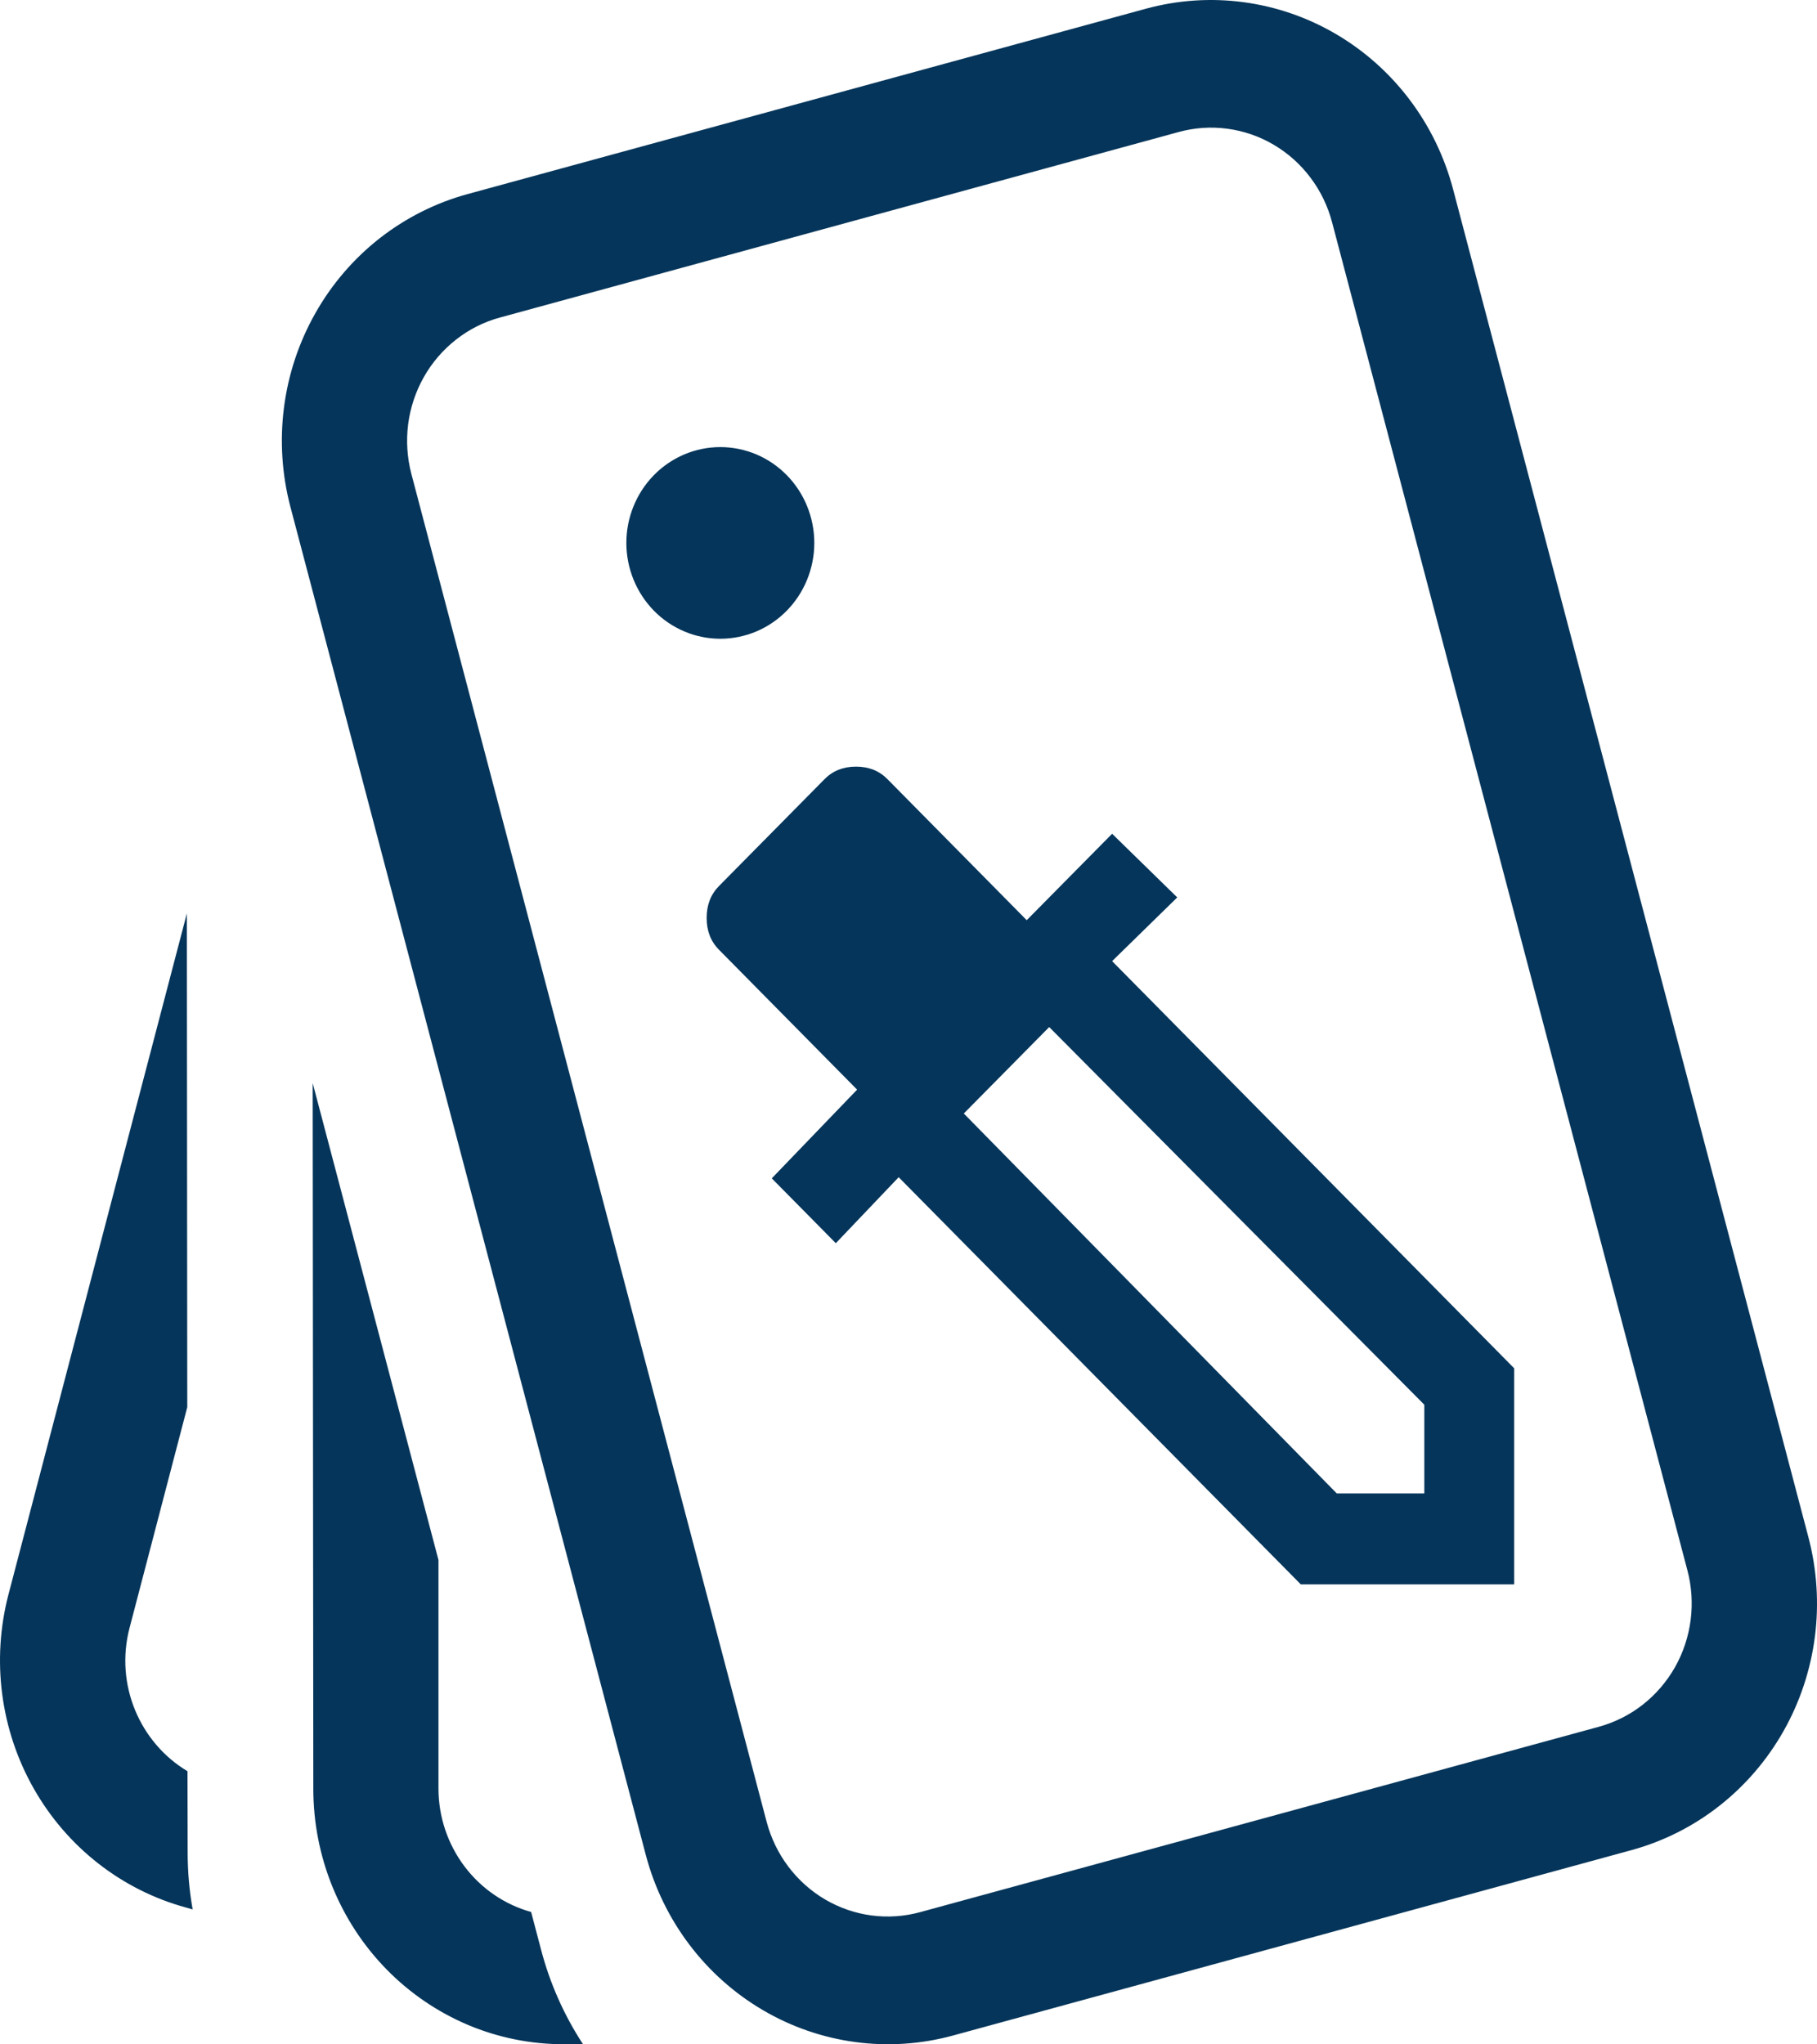
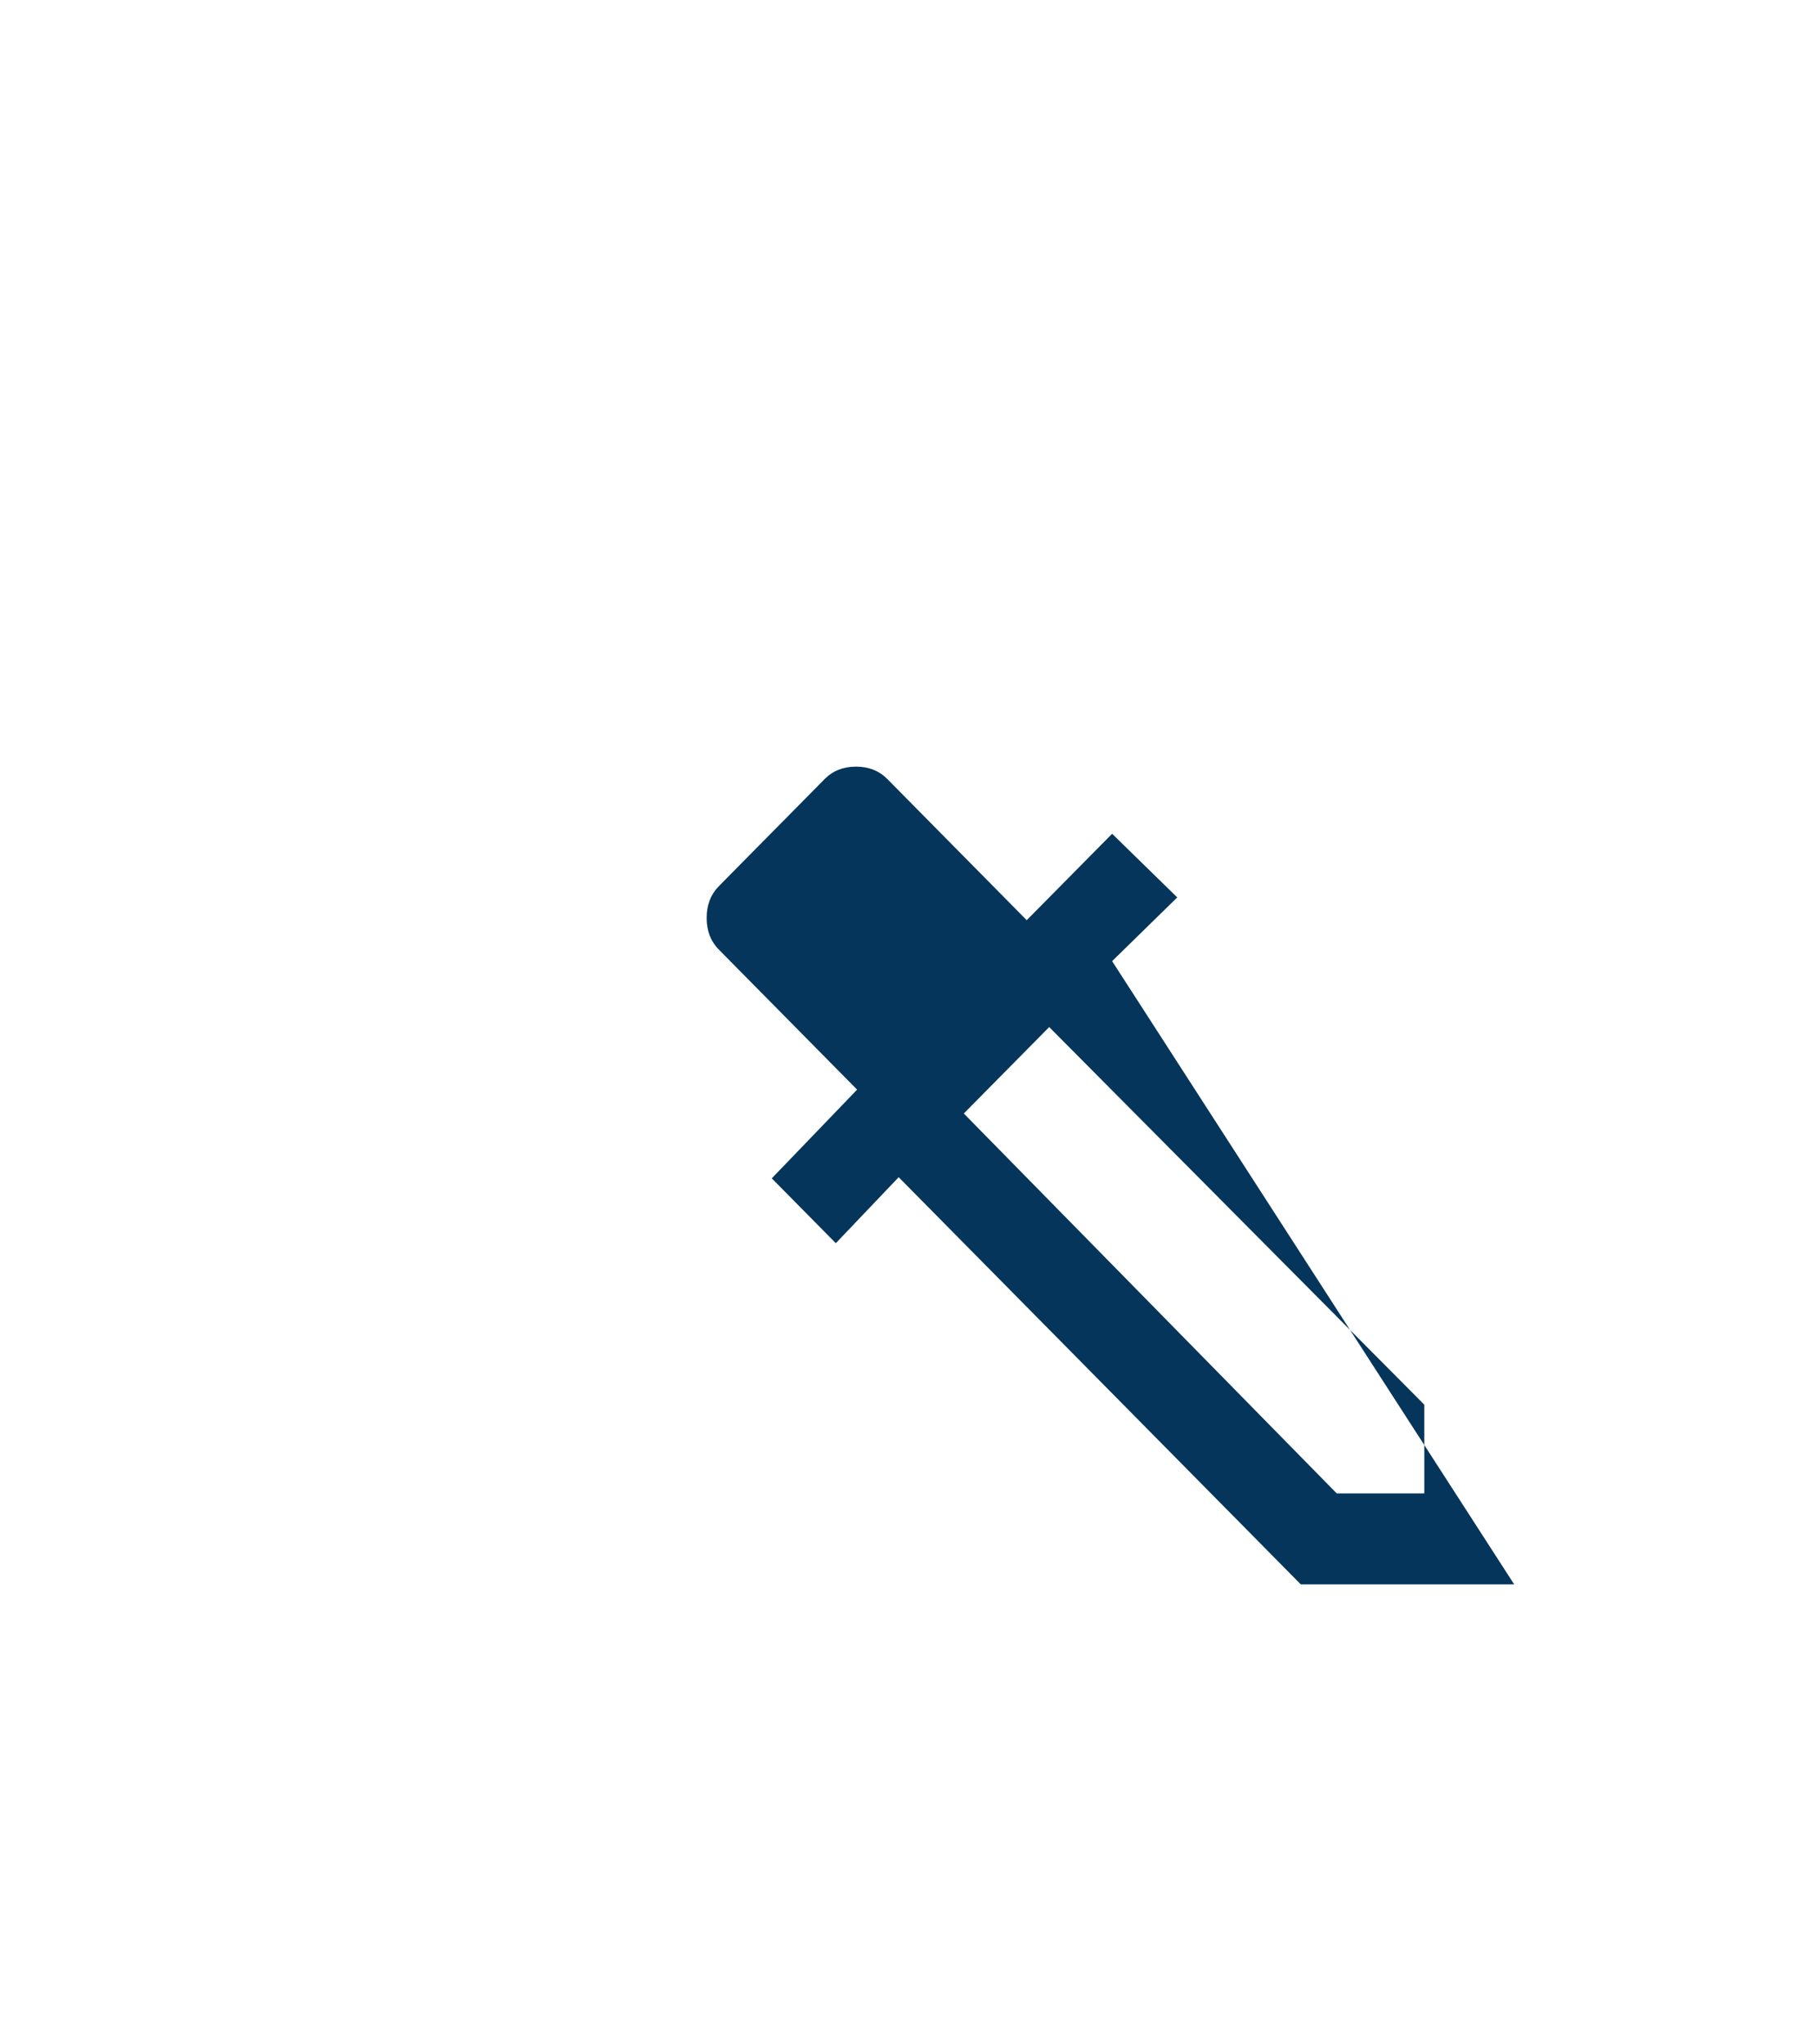
<svg xmlns="http://www.w3.org/2000/svg" width="32" height="36" viewBox="0 0 32 36" fill="none">
-   <path d="M26.667 27.9V24.095L19.586 16.925L20.733 15.803L19.586 14.682L18.082 16.204L15.629 13.72C15.484 13.573 15.3 13.5 15.076 13.5C14.851 13.5 14.667 13.573 14.522 13.72L12.662 15.603C12.517 15.75 12.445 15.937 12.445 16.164C12.445 16.391 12.517 16.578 12.662 16.724L15.095 19.188L13.592 20.75L14.72 21.892L15.827 20.73L22.909 27.9H26.667ZM25.084 26.298H23.542L16.974 19.608L18.478 18.086L25.084 24.736V26.298Z" fill="#05355A" />
-   <path d="M13.502 32.083C13.578 32.368 13.707 32.636 13.884 32.87C14.061 33.105 14.281 33.301 14.532 33.449C14.784 33.596 15.061 33.692 15.348 33.73C15.636 33.768 15.928 33.748 16.208 33.671L28.16 30.407C28.439 30.33 28.702 30.198 28.932 30.018C29.161 29.838 29.354 29.614 29.499 29.358C29.644 29.102 29.737 28.819 29.775 28.526C29.812 28.233 29.793 27.936 29.717 27.65L23.46 3.915C23.385 3.63 23.256 3.362 23.079 3.128C22.903 2.893 22.683 2.697 22.432 2.549C22.181 2.401 21.904 2.305 21.616 2.267C21.329 2.228 21.037 2.248 20.757 2.325L8.803 5.592C8.523 5.668 8.261 5.8 8.032 5.98C7.802 6.16 7.609 6.384 7.465 6.639C7.32 6.895 7.226 7.178 7.188 7.47C7.151 7.763 7.17 8.06 7.245 8.346L13.502 32.083ZM16.781 35.845C15.65 36.153 14.446 35.992 13.432 35.395C12.418 34.799 11.677 33.816 11.373 32.663L5.116 8.931C4.965 8.36 4.926 7.764 5.001 7.178C5.076 6.592 5.264 6.027 5.554 5.515C5.843 5.003 6.229 4.554 6.689 4.194C7.149 3.835 7.674 3.571 8.234 3.418L20.183 0.153C21.314 -0.155 22.518 0.006 23.532 0.602C24.546 1.198 25.287 2.18 25.591 3.333L31.849 27.07C31.999 27.64 32.038 28.236 31.963 28.821C31.887 29.407 31.7 29.972 31.41 30.484C31.12 30.996 30.735 31.444 30.275 31.804C29.816 32.164 29.291 32.427 28.731 32.58L16.781 35.845ZM9.933 35.998H10.268C9.934 35.488 9.684 34.925 9.529 34.333L9.354 33.669C8.887 33.539 8.474 33.257 8.179 32.864C7.884 32.472 7.723 31.992 7.722 31.498V27.47L5.507 19.073L5.518 31.5C5.518 32.091 5.632 32.676 5.854 33.223C6.076 33.769 6.401 34.265 6.811 34.683C7.221 35.101 7.708 35.432 8.243 35.658C8.779 35.884 9.353 35.998 9.933 35.998ZM3.305 32.623C3.305 32.965 3.335 33.298 3.393 33.624L3.274 33.59C2.143 33.281 1.179 32.527 0.593 31.493C0.007 30.46 -0.152 29.231 0.149 28.078L3.291 16.085L3.298 24.779L2.283 28.661C2.018 29.664 2.464 30.69 3.302 31.19L3.305 32.623ZM12.686 7.873C12.903 7.873 13.119 7.917 13.319 8.001C13.52 8.086 13.703 8.211 13.856 8.367C14.01 8.524 14.132 8.71 14.215 8.915C14.298 9.119 14.341 9.339 14.341 9.561C14.341 9.782 14.298 10.002 14.215 10.206C14.132 10.411 14.01 10.597 13.856 10.754C13.703 10.91 13.52 11.035 13.319 11.12C13.119 11.204 12.903 11.248 12.686 11.248C12.247 11.248 11.826 11.07 11.516 10.754C11.206 10.437 11.031 10.008 11.031 9.561C11.031 9.113 11.206 8.684 11.516 8.367C11.826 8.051 12.247 7.873 12.686 7.873Z" fill="#05355A" />
+   <path d="M26.667 27.9L19.586 16.925L20.733 15.803L19.586 14.682L18.082 16.204L15.629 13.72C15.484 13.573 15.3 13.5 15.076 13.5C14.851 13.5 14.667 13.573 14.522 13.72L12.662 15.603C12.517 15.75 12.445 15.937 12.445 16.164C12.445 16.391 12.517 16.578 12.662 16.724L15.095 19.188L13.592 20.75L14.72 21.892L15.827 20.73L22.909 27.9H26.667ZM25.084 26.298H23.542L16.974 19.608L18.478 18.086L25.084 24.736V26.298Z" fill="#05355A" />
</svg>